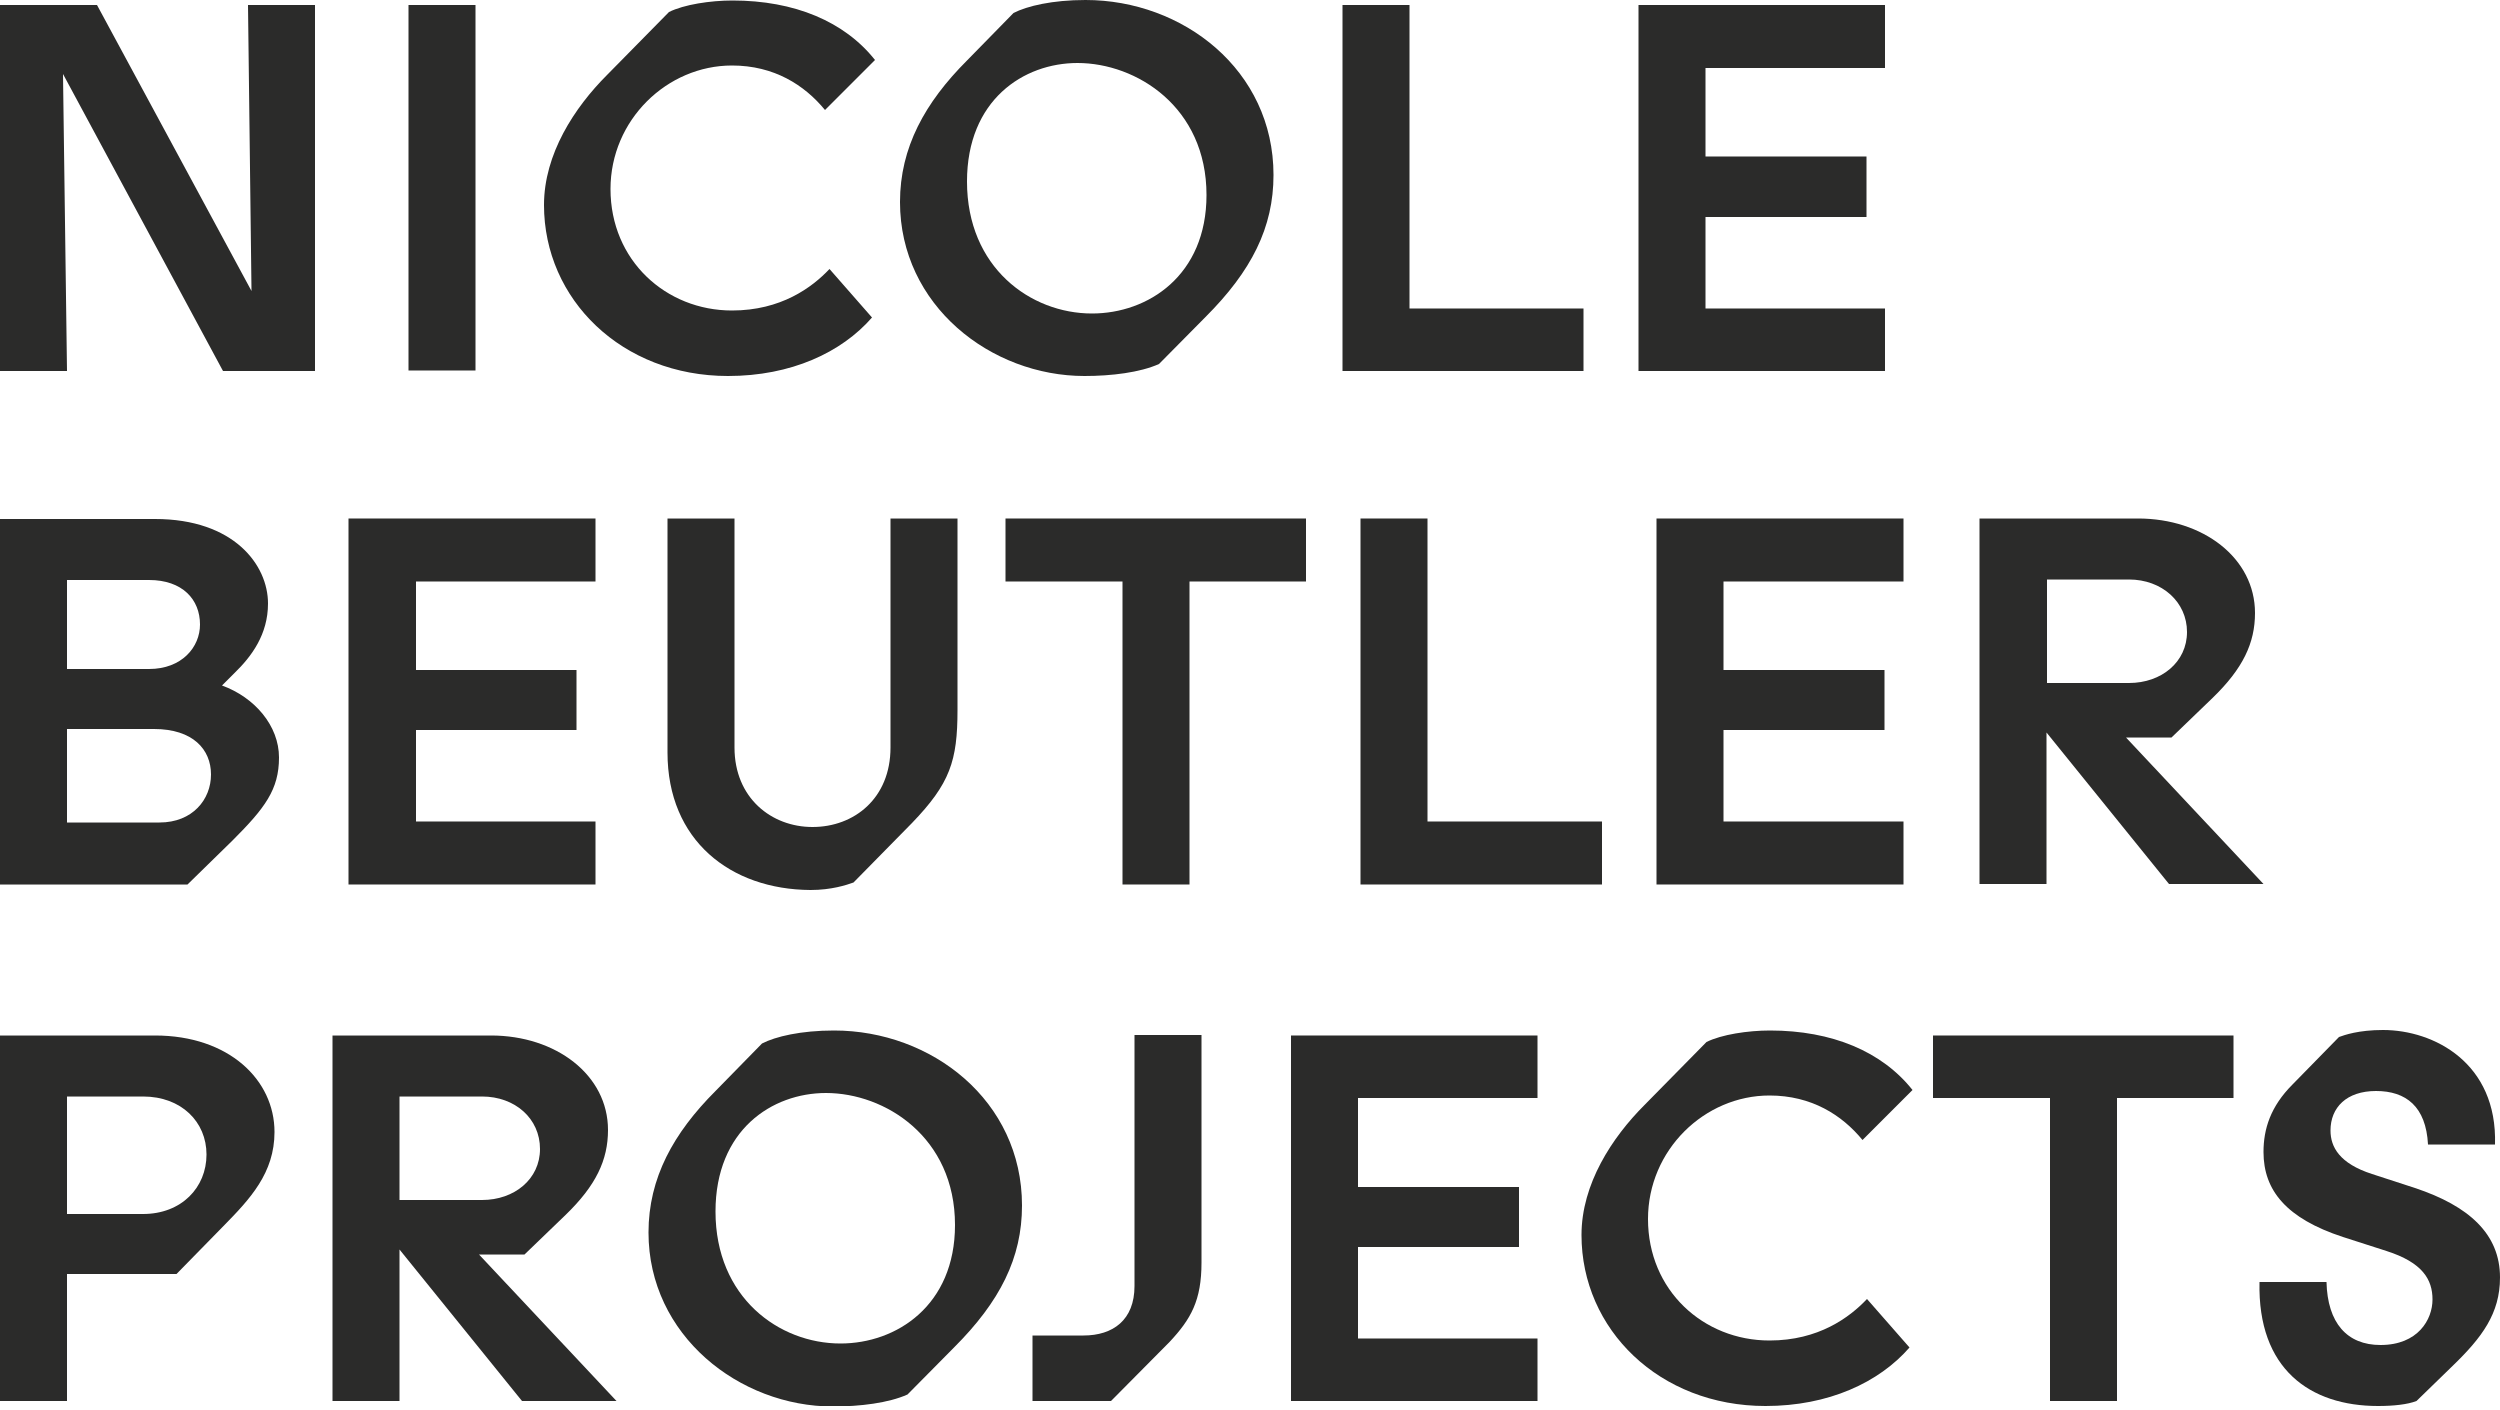
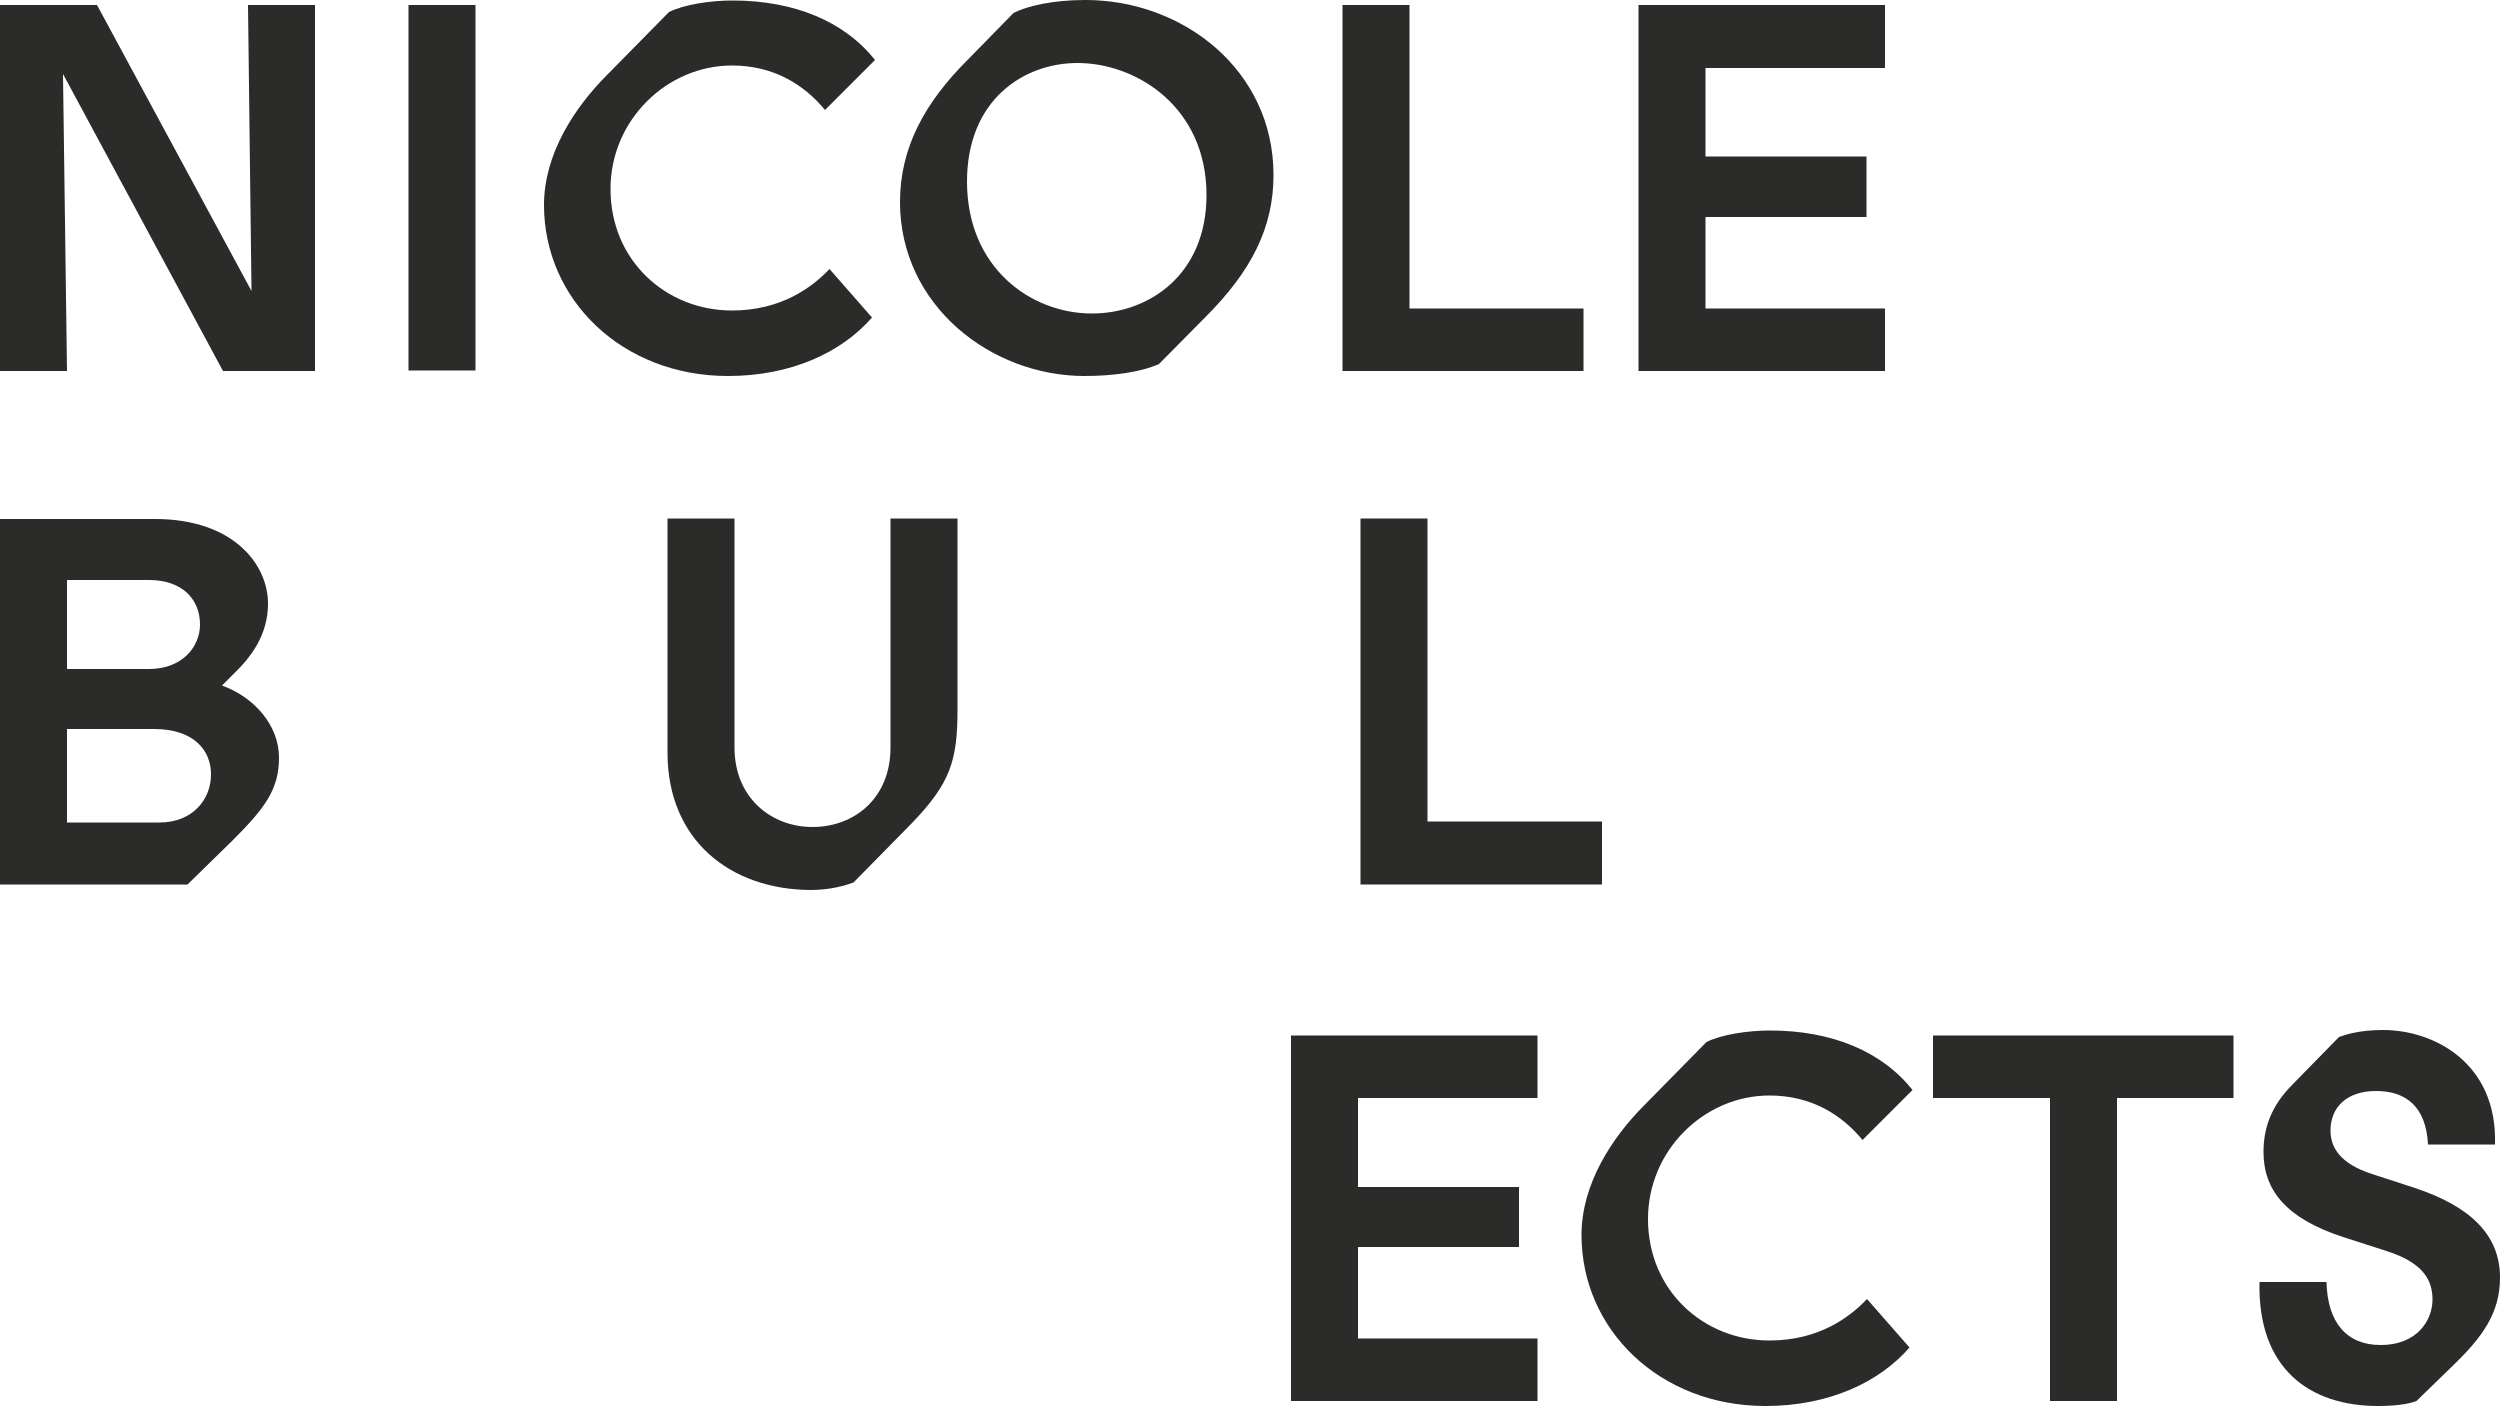
<svg xmlns="http://www.w3.org/2000/svg" xmlns:xlink="http://www.w3.org/1999/xlink" version="1.1" id="Layer_1" x="0px" y="0px" viewBox="0 0 500 282" width="500px" height="282px" style="enable-background:new 0 0 500 282;" xml:space="preserve">
  <style type="text/css">
	.st0{fill:#2B2B2A;}
	.st1{clip-path:url(#SVGID_2_);fill:#2B2B2A;}
	.st2{clip-path:url(#SVGID_4_);fill:#2B2B2A;}
	.st3{clip-path:url(#SVGID_6_);fill:#2B2B2A;}
	.st4{clip-path:url(#SVGID_8_);fill:#2B2B2A;}
	.st5{clip-path:url(#SVGID_10_);fill:#2B2B2A;}
	.st6{clip-path:url(#SVGID_12_);fill:#2B2B2A;}
</style>
  <polygon class="st0" points="49.6,1 50.3,58.2 19.4,1 0,1 0,74.2 13.4,74.2 12.6,14.8 44.6,74.2 63,74.2 63,1 " />
  <rect x="81.7" y="1" class="st0" width="13.4" height="73.1" />
  <g>
    <defs>
      <rect id="SVGID_1_" width="500" height="281.2" />
    </defs>
    <clipPath id="SVGID_2_">
      <use xlink:href="#SVGID_1_" style="overflow:visible;" />
    </clipPath>
    <path class="st1" d="M108.8,41c0-10.2,6.1-19.5,12.6-26l12.4-12.6c3-1.5,8.3-2.3,12.7-2.3c12.4,0,22.4,4.2,28.5,11.9l-10,10   c-4.1-5-10.2-8.9-18.6-8.9c-13,0-24.3,10.9-24.3,24.7c0,14.3,11.1,24.3,24.3,24.3c9.8,0,16-4.6,19.5-8.3l8.5,9.7   c-6.1,7-16.2,11.7-28.8,11.7C124.4,75.2,108.8,59.9,108.8,41" />
    <path class="st1" d="M241.3,39c0-17.6-14-26.4-25.8-26.4c-10.8,0-22.1,7.4-22.1,23.7c0,17.2,12.7,26.4,25,26.4   C229.6,62.7,241.3,55.1,241.3,39 M180,40.4c0-10.9,5-19.9,13.4-28.3l9.3-9.5c2.7-1.4,7.8-2.6,14.4-2.6c19.5,0,37.6,14,37.6,35   c0,10.5-4.4,19.2-13.6,28.4l-9.3,9.4c-3.8,1.7-9.5,2.4-14.9,2.4C198.2,75.2,180,61.1,180,40.4" />
  </g>
  <polygon class="st0" points="268.5,1 268.5,74.2 316.7,74.2 316.7,61.7 281.9,61.7 281.9,1 " />
  <polygon class="st0" points="327.7,1 327.7,74.2 377,74.2 377,61.7 341.1,61.7 341.1,43.4 373.3,43.4 373.3,31.3 341.1,31.3  341.1,13.6 377,13.6 377,1 " />
  <g>
    <defs>
      <rect id="SVGID_3_" width="500" height="281.2" />
    </defs>
    <clipPath id="SVGID_4_">
      <use xlink:href="#SVGID_3_" style="overflow:visible;" />
    </clipPath>
    <path class="st2" d="M42.2,154.9c0-5-3.6-9.1-11.4-9.1H13.4v18.7h18.5C38.5,164.5,42.2,159.9,42.2,154.9 M13.4,133.8h16.4   c6.6,0,10.2-4.4,10.2-8.9c0-5-3.5-8.9-10.2-8.9H13.4V133.8z M55.8,151.5c0,6.4-2.8,10.1-9.3,16.6l-9,8.8H0v-73.1h31   c15.8,0,22.6,9.2,22.6,16.9c0,6.2-3.3,10.6-6.7,13.9l-2.5,2.5C51,139.5,55.8,145.2,55.8,151.5" />
  </g>
-   <polygon class="st0" points="69.7,103.7 119.1,103.7 119.1,116.3 83.2,116.3 83.2,134 115.3,134 115.3,146 83.2,146 83.2,164.3  119.1,164.3 119.1,176.9 69.7,176.9 " />
  <g>
    <defs>
      <rect id="SVGID_5_" width="500" height="281.2" />
    </defs>
    <clipPath id="SVGID_6_">
      <use xlink:href="#SVGID_5_" style="overflow:visible;" />
    </clipPath>
    <path class="st3" d="M133.5,150.5v-46.8h13.4v45.8c0,10.1,7.4,15.9,15.6,15.9c8.3,0,15.6-5.7,15.6-15.9v-45.8h13.4V142   c0,10.2-1.5,14.7-9.1,22.6l-11.7,11.9c-1.4,0.5-4.4,1.5-8.6,1.5C146.1,177.9,133.5,168.1,133.5,150.5" />
  </g>
-   <polygon class="st0" points="224.5,116.3 201.1,116.3 201.1,103.7 261.2,103.7 261.2,116.3 237.9,116.3 237.9,176.9 224.5,176.9 " />
  <polygon class="st0" points="272.1,103.7 285.5,103.7 285.5,164.3 320.4,164.3 320.4,176.9 272.1,176.9 " />
-   <polygon class="st0" points="331.3,103.7 380.7,103.7 380.7,116.3 344.7,116.3 344.7,134 376.9,134 376.9,146 344.7,146  344.7,164.3 380.7,164.3 380.7,176.9 331.3,176.9 " />
  <g>
    <defs>
-       <rect id="SVGID_7_" width="500" height="281.2" />
-     </defs>
+       </defs>
    <clipPath id="SVGID_8_">
      <use xlink:href="#SVGID_7_" style="overflow:visible;" />
    </clipPath>
    <path class="st4" d="M425.8,136.6c6.5,0,11.6-4.2,11.6-10.2s-5-10.5-11.6-10.5h-16.4v20.7H425.8z M395.9,103.7h31.7   c13,0,23.4,7.9,23.4,18.9c0,6-2.4,11.1-8.5,17l-8.2,7.9h-9.1l27.5,29.3h-18.9l-24.5-30.3v30.3h-13.4V103.7z" />
    <path class="st4" d="M41.3,230.9c0-6.5-5-11.6-12.7-11.6H13.4v23.5h15.2C36.3,242.8,41.3,237.5,41.3,230.9 M54.9,226.4   c0,8.2-4.9,13.4-10.2,18.8l-9.4,9.6H13.4v25.4H0v-73.1h31C45.8,207.1,54.9,216,54.9,226.4" />
-     <path class="st4" d="M96.4,240c6.5,0,11.6-4.2,11.6-10.2c0-6.1-5-10.5-11.6-10.5H79.9V240H96.4z M66.5,207.1h31.7   c13,0,23.4,7.9,23.4,18.9c0,6-2.4,11.1-8.5,17l-8.2,7.9h-9.1l27.5,29.3h-18.9l-24.5-30.3v30.3H66.5V207.1z" />
    <path class="st4" d="M191,245c0-17.6-14-26.4-25.8-26.4c-10.8,0-22.1,7.4-22.1,23.7c0,17.2,12.7,26.4,25,26.4   C179.3,268.7,191,261.1,191,245 M129.7,246.5c0-10.9,5-19.9,13.4-28.3l9.3-9.5c2.7-1.4,7.8-2.6,14.4-2.6c19.5,0,37.6,14,37.6,35   c0,10.5-4.4,19.2-13.6,28.4l-9.3,9.4c-3.8,1.7-9.5,2.4-14.9,2.4C147.9,281.3,129.7,267.1,129.7,246.5" />
    <path class="st4" d="M206.5,267.1h10.2c5.9,0,10.2-3.1,10.2-9.9v-50.2h13.4v45.5c0,7.6-2.1,11.3-6.4,15.9l-11.7,11.8h-15.7V267.1z" />
  </g>
  <polygon class="st0" points="258.2,207.1 258.2,280.2 307.5,280.2 307.5,267.7 271.6,267.7 271.6,249.4 303.8,249.4 303.8,237.4  271.6,237.4 271.6,219.6 307.5,219.6 307.5,207.1 " />
  <g>
    <defs>
      <rect id="SVGID_9_" width="500" height="281.2" />
    </defs>
    <clipPath id="SVGID_10_">
      <use xlink:href="#SVGID_9_" style="overflow:visible;" />
    </clipPath>
    <path class="st5" d="M316.3,247c0-10.2,6.1-19.5,12.6-26l12.4-12.6c3-1.5,8.3-2.3,12.7-2.3c12.4,0,22.4,4.2,28.5,11.9l-10,10   c-4.1-5-10.2-8.9-18.6-8.9c-13,0-24.3,10.9-24.3,24.7c0,14.3,11.1,24.3,24.3,24.3c9.8,0,16-4.6,19.5-8.3l8.5,9.7   c-6.1,7-16.2,11.7-28.8,11.7C331.9,281.2,316.3,265.9,316.3,247" />
  </g>
  <polygon class="st0" points="386.6,207.1 386.6,219.6 410,219.6 410,280.2 423.4,280.2 423.4,219.6 446.7,219.6 446.7,207.1 " />
  <g>
    <defs>
      <rect id="SVGID_11_" width="500" height="281.2" />
    </defs>
    <clipPath id="SVGID_12_">
      <use xlink:href="#SVGID_11_" style="overflow:visible;" />
    </clipPath>
    <path class="st6" d="M451.9,256.4h13.4c0.2,8.2,4.1,12.6,10.8,12.6c7.5,0,10.4-5.1,10.4-9.1c0-4-2-7.4-9.2-9.7l-8.7-2.8   c-11.3-3.7-15.9-9.3-15.9-17c0-4.6,1.4-9.1,5.8-13.5l9.3-9.5c1.1-0.4,3.9-1.4,8.8-1.4c10.2,0,22.9,6.6,22.4,22.9h-13.4   c-0.4-7.6-4.4-10.7-10.4-10.7c-5.9,0-9.1,3.3-9.1,7.9c0,3.3,1.8,6.6,8.3,8.7l8.6,2.8c10.8,3.6,17,9.2,17,17.9   c0,7.2-3.6,12-9.5,17.7l-7.2,7c-1.8,0.7-4.6,1-7.7,1C462,281.2,451.5,273.8,451.9,256.4" />
  </g>
</svg>